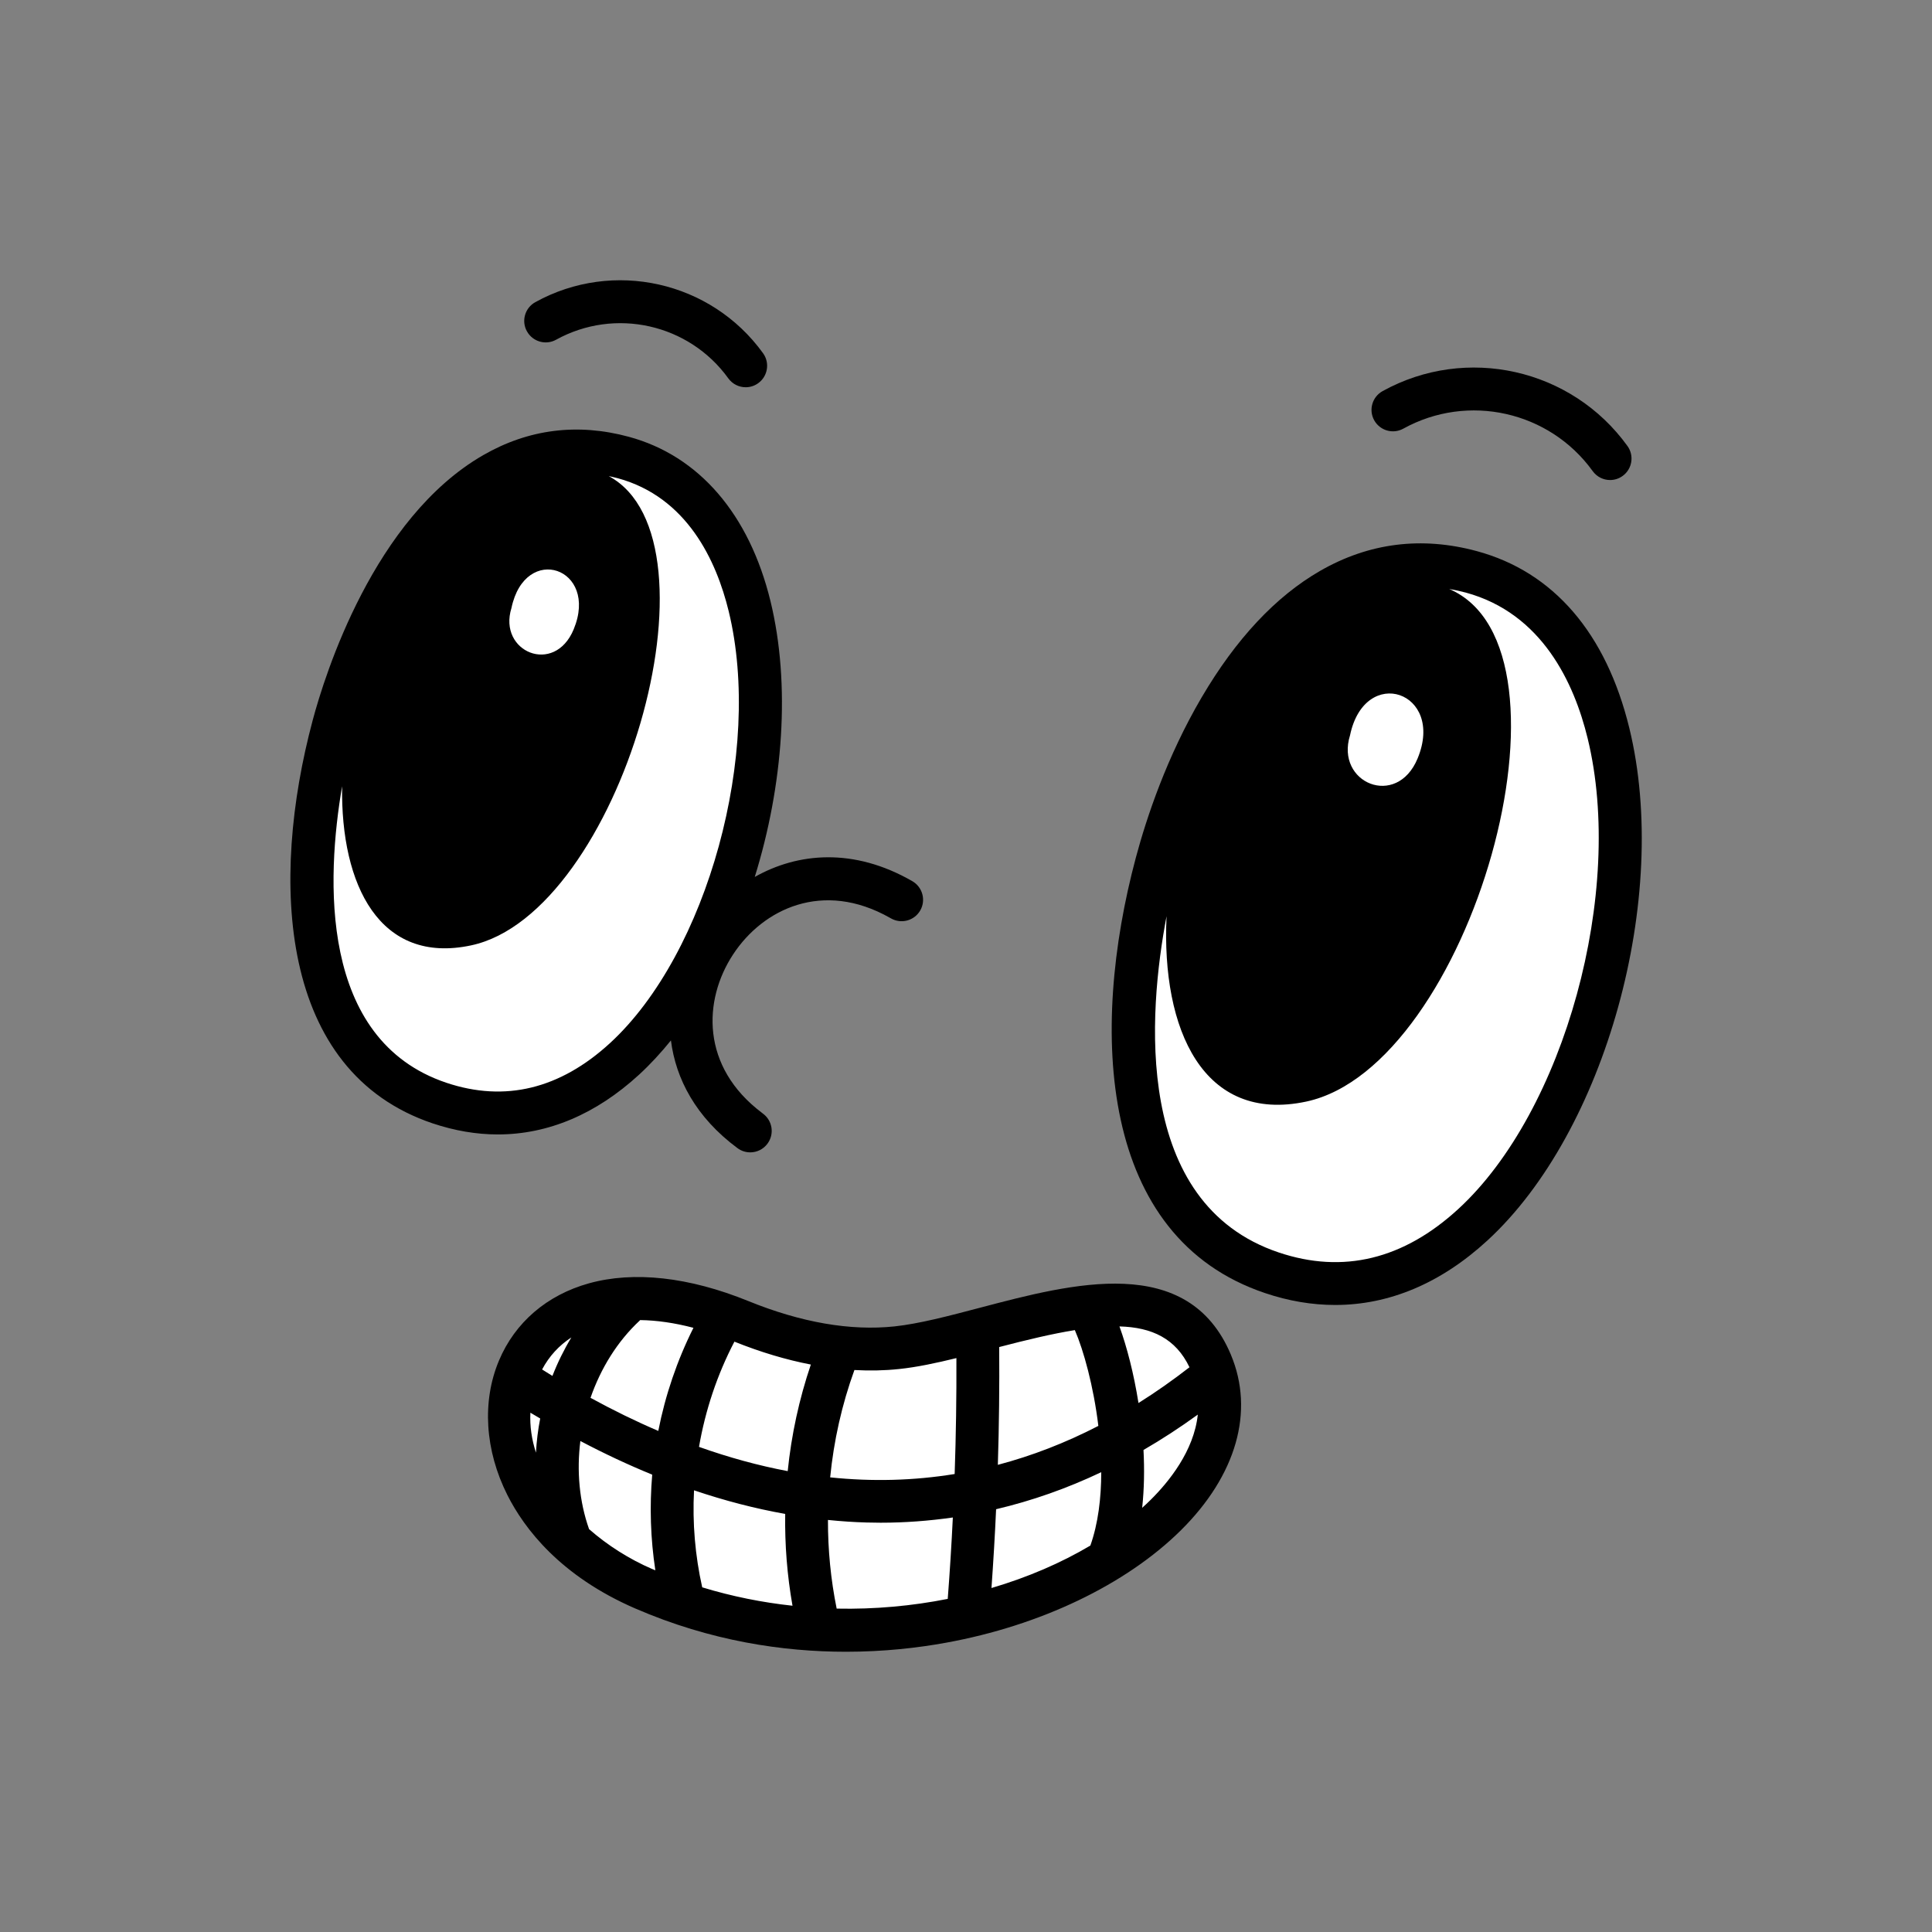
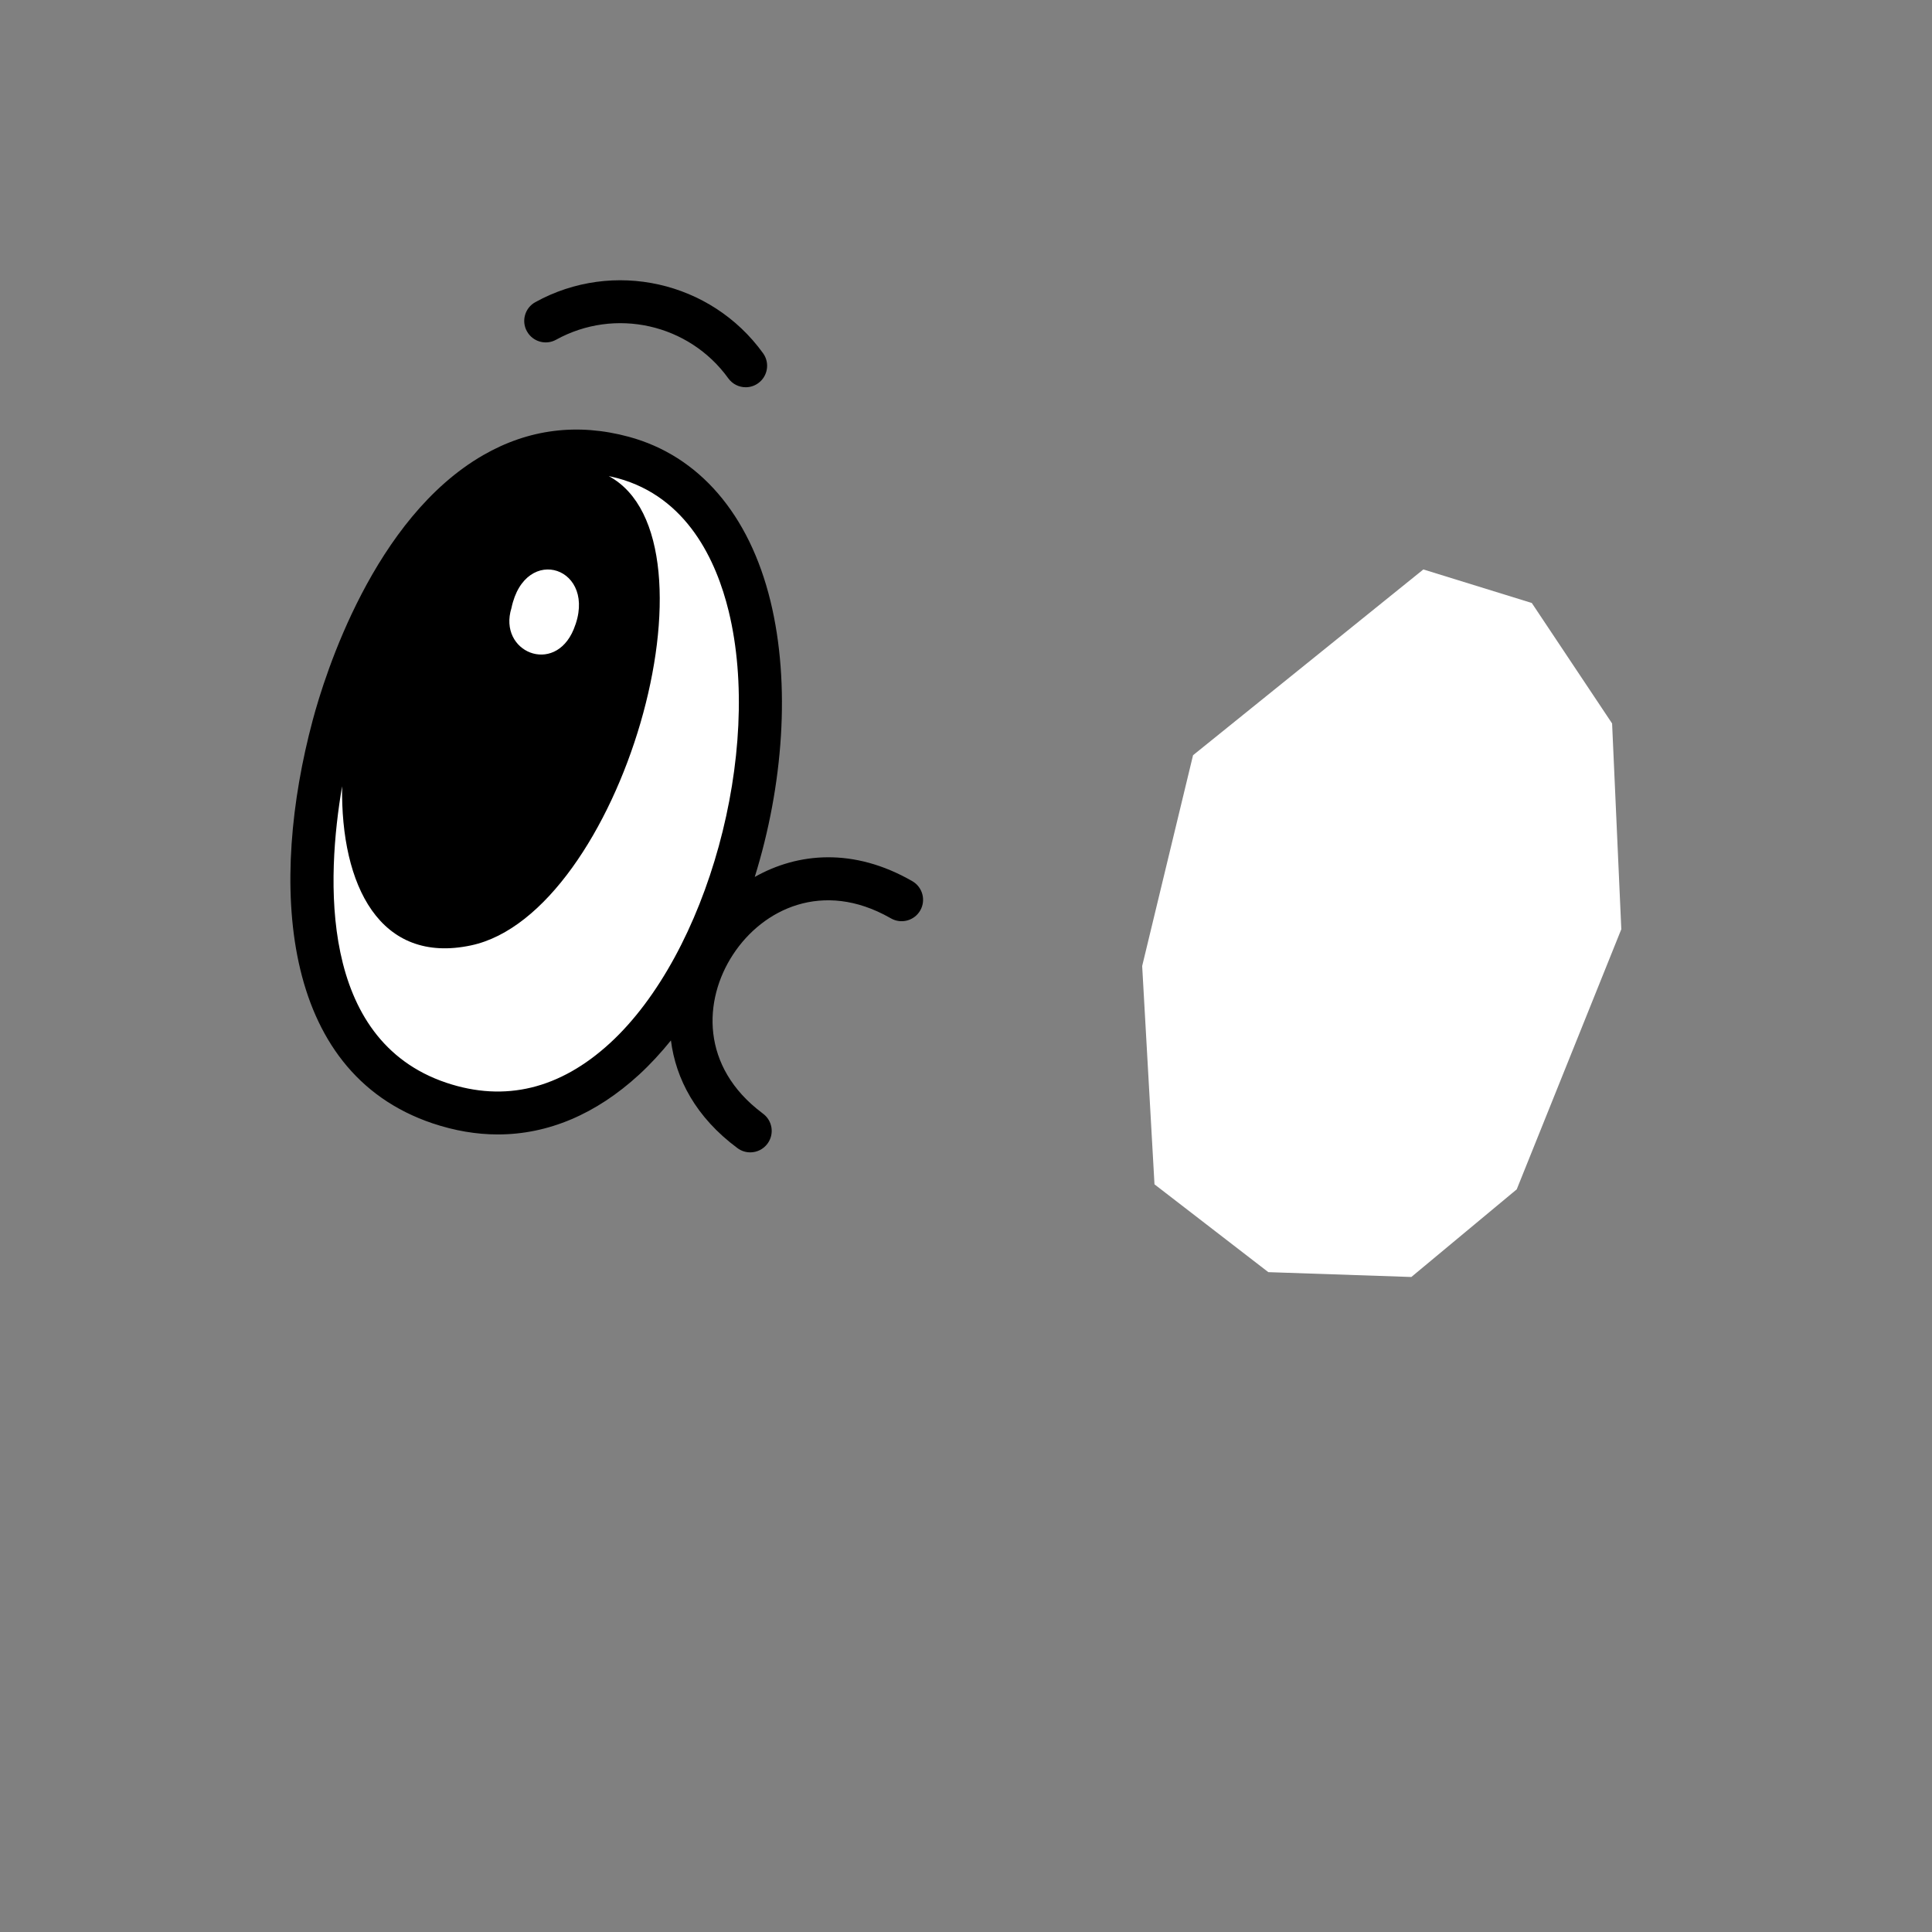
<svg xmlns="http://www.w3.org/2000/svg" id="_Layer_" viewBox="0 0 455 455">
  <rect x="0" y="0" width="455" height="455" fill="#808080" stroke="none" />
  <defs>
    <style>.cls-1{fill:#000;}.cls-1,.cls-2{stroke-width:0px;}.cls-2{fill:#fff;}</style>
  </defs>
-   <polygon class="cls-2" points="155.69 303.54 125.61 314.99 119.05 335.06 133.62 367.17 170.85 383.91 232.12 378.85 275.54 360.36 289.05 334.2 280.13 310.88 257.13 307.33 237.43 313.24 205.72 317.92 172.43 310.88 155.69 303.54" />
  <polygon class="cls-2" points="335.21 134.11 280.97 177.86 268.99 227.5 271.89 278.92 298.7 299.6 332.38 300.74 357.2 280.1 381.83 218.84 379.66 170.38 360.75 142.01 335.21 134.11" />
  <polygon class="cls-2" points="134.67 103.78 84.52 145.42 73.44 192.66 76.12 241.6 100.91 261.29 132.06 262.37 155.02 242.73 177.79 184.42 175.78 138.3 158.3 111.3 134.67 103.78" />
-   <path class="cls-1" d="M283,164.23c-8.21,14-12.96,28.26-15.5,37.75-10.96,40.96-8.71,89.42,30.46,102.56,5.56,1.87,11.07,2.79,16.49,2.79,12.72,0,24.89-5.11,35.84-15.18,27.84-25.59,43.15-80.85,33.43-120.67-5.46-22.39-17.88-36.8-35.9-41.68-13.02-3.53-25.44-1.96-36.93,4.65-10.44,6.01-19.82,16.03-27.88,29.77ZM333.86,178.61c-4.91,11.89-19.42,5.77-15.92-5.43,3.49-16.74,22.42-10.31,15.92,5.43ZM345.17,139.55c18.02,4.88,25.57,21.36,28.73,34.33,8.8,36.05-5.43,87.84-30.45,110.84-12.92,11.88-27.15,15.33-42.28,10.25-34.44-11.56-30.75-56.45-26.44-79.19-1.25,26.76,8.69,48.81,32.9,43.65,38.63-8.24,66.57-106.61,33.67-120.72,1.28.22,2.57.49,3.87.84Z" />
-   <path class="cls-1" d="M323.63,98.97c1.35,2.44,4.42,3.33,6.86,1.98,15.24-8.42,34.41-4.12,44.6,10,.99,1.37,2.53,2.1,4.1,2.1,1.02,0,2.06-.31,2.95-.96,2.26-1.63,2.77-4.79,1.14-7.05-13.17-18.26-37.97-23.82-57.67-12.93-2.44,1.35-3.33,4.42-1.98,6.86Z" />
  <path class="cls-1" d="M101.92,264.57c5.17,1.73,10.29,2.6,15.32,2.6,11.81,0,23.11-4.75,33.28-14.09,2.62-2.41,5.12-5.12,7.49-8.05,1.14,9.03,5.86,18.1,15.68,25.37.9.67,1.96.99,3,.99,1.55,0,3.07-.71,4.06-2.05,1.66-2.24,1.19-5.4-1.05-7.06-.08-.06-.15-.12-.23-.18-14.47-10.89-13.88-26.56-6.83-37.31,7.05-10.76,21.18-17.56,36.93-8.65.08.05.17.09.25.14,2.42,1.39,5.5.56,6.9-1.85,1.39-2.42.56-5.5-1.85-6.9-13.83-7.97-27-6.72-37.12-1,6.68-21.49,8.51-45.27,3.7-64.98-5-20.47-16.84-34.21-33.35-38.68-12.09-3.28-23.64-1.82-34.32,4.33-25.71,14.81-37.23,51.53-40.14,62.44-10.14,37.91-8.03,82.75,28.31,94.94ZM120.45,143.2c3.22-15.42,20.65-9.5,14.66,5-4.52,10.95-17.88,5.32-14.66-5ZM80.57,185.15c-.37,23.4,8.92,42.07,30.39,37.49,35.02-7.47,60.51-95.37,32.4-110.52.69.15,1.38.31,2.07.49,16.41,4.44,23.29,19.49,26.18,31.33,8.07,33.08-4.98,80.6-27.93,101.7-11.79,10.83-24.76,13.98-38.55,9.36-30.15-10.12-28.25-48.35-24.56-69.84Z" />
  <path class="cls-1" d="M124.1,78.03c1.35,2.44,4.42,3.33,6.86,1.98,13.86-7.65,31.3-3.75,40.56,9.09.99,1.37,2.53,2.1,4.1,2.1,1.02,0,2.06-.31,2.95-.96,2.26-1.63,2.77-4.79,1.14-7.05-12.25-16.98-35.31-22.15-53.64-12.03-2.44,1.35-3.33,4.42-1.98,6.86Z" />
-   <path class="cls-1" d="M289.88,319.03c-10.08-23.97-37.23-16.81-59.04-11.06-7.4,1.95-14.38,3.79-20.19,4.41-10.38,1.09-21.96-.91-34.41-5.97-13.97-5.68-26.96-7.12-37.56-4.17-9.88,2.75-17.4,9.21-21.17,18.19-4.04,9.62-3.31,21.16,1.99,31.68,4.02,7.96,12.5,19.06,30.09,26.69,17.83,7.73,34.98,10.2,49.63,10.2,8.95,0,16.97-.92,23.63-2.14,22.2-4.04,42.33-13.68,55.24-26.45,13.1-12.96,17.4-28.04,11.79-41.37ZM280.13,322c-3.96,3.07-7.96,5.89-12.01,8.42-1.09-6.9-2.73-13.21-4.48-18.04,7.69.21,13.27,2.88,16.49,9.62ZM253.13,313.24c2.06,4.74,4.41,13.22,5.54,22.57-7.74,4-15.64,7.05-23.67,9.17.29-9.26.39-18.52.32-27.74,6.55-1.71,12.5-3.13,17.81-3.99ZM211.7,322.42c4.23-.44,8.77-1.41,13.54-2.58.04,9.08-.1,18.19-.41,27.3-9.58,1.56-19.36,1.83-29.32.79.85-8.63,2.76-17.16,5.71-25.28,3.58.2,7.08.13,10.48-.23ZM190.96,321.36c-2.75,8.11-4.58,16.55-5.45,25.1-6.88-1.3-13.84-3.2-20.89-5.71,1.49-8.62,4.28-17.01,8.34-24.78,6.16,2.47,12.17,4.27,18,5.39ZM155.03,336.99c-5.28-2.26-10.6-4.86-15.96-7.79,2.41-6.94,6.32-13.3,11.58-18.19l.11-.12c3.89.05,8.1.65,12.55,1.82-3.85,7.69-6.63,15.87-8.28,24.29ZM134.55,314.99c-1.74,2.88-3.23,5.91-4.45,9.05-.81-.49-1.62-1.02-2.43-1.52,1.66-3.13,3.99-5.65,6.87-7.53ZM127.22,334.07c-.52,2.65-.85,5.34-1,8.04-.99-3.08-1.47-6.23-1.31-9.41.77.47,1.54.91,2.32,1.37ZM153.6,369.52c-5.41-2.34-10.51-5.57-14.87-9.4-2.32-6.55-2.93-13.73-2.05-20.75,5.67,2.99,11.31,5.63,16.92,7.92-.64,7.5-.4,15.07.74,22.53-.25-.11-.5-.2-.74-.31ZM165.38,373.84c-1.68-7.5-2.33-15.2-1.93-22.86,7.22,2.44,14.38,4.3,21.47,5.56-.11,7.25.46,14.5,1.72,21.62-7.08-.76-14.21-2.18-21.26-4.33ZM197.04,378.83c-1.39-6.85-2.07-13.86-2.05-20.87,3.05.31,6.09.52,9.1.6,1.11.03,2.21.05,3.31.05,5.72,0,11.39-.43,17-1.23-.31,6.41-.71,12.8-1.2,19.17-8.36,1.66-17.17,2.48-26.16,2.29ZM234.6,355.43c8.41-1.98,16.67-4.88,24.75-8.72,0,6.1-.73,12.1-2.56,17.28-6.87,4.08-14.74,7.48-23.29,10,.44-6.17.81-12.36,1.09-18.56ZM268.99,355.1c.48-4.46.55-9.07.31-13.62,4.32-2.5,8.58-5.28,12.79-8.33-.9,8.56-6.84,15.85-11.1,20.07-.64.64-1.31,1.26-2,1.88Z" />
</svg>